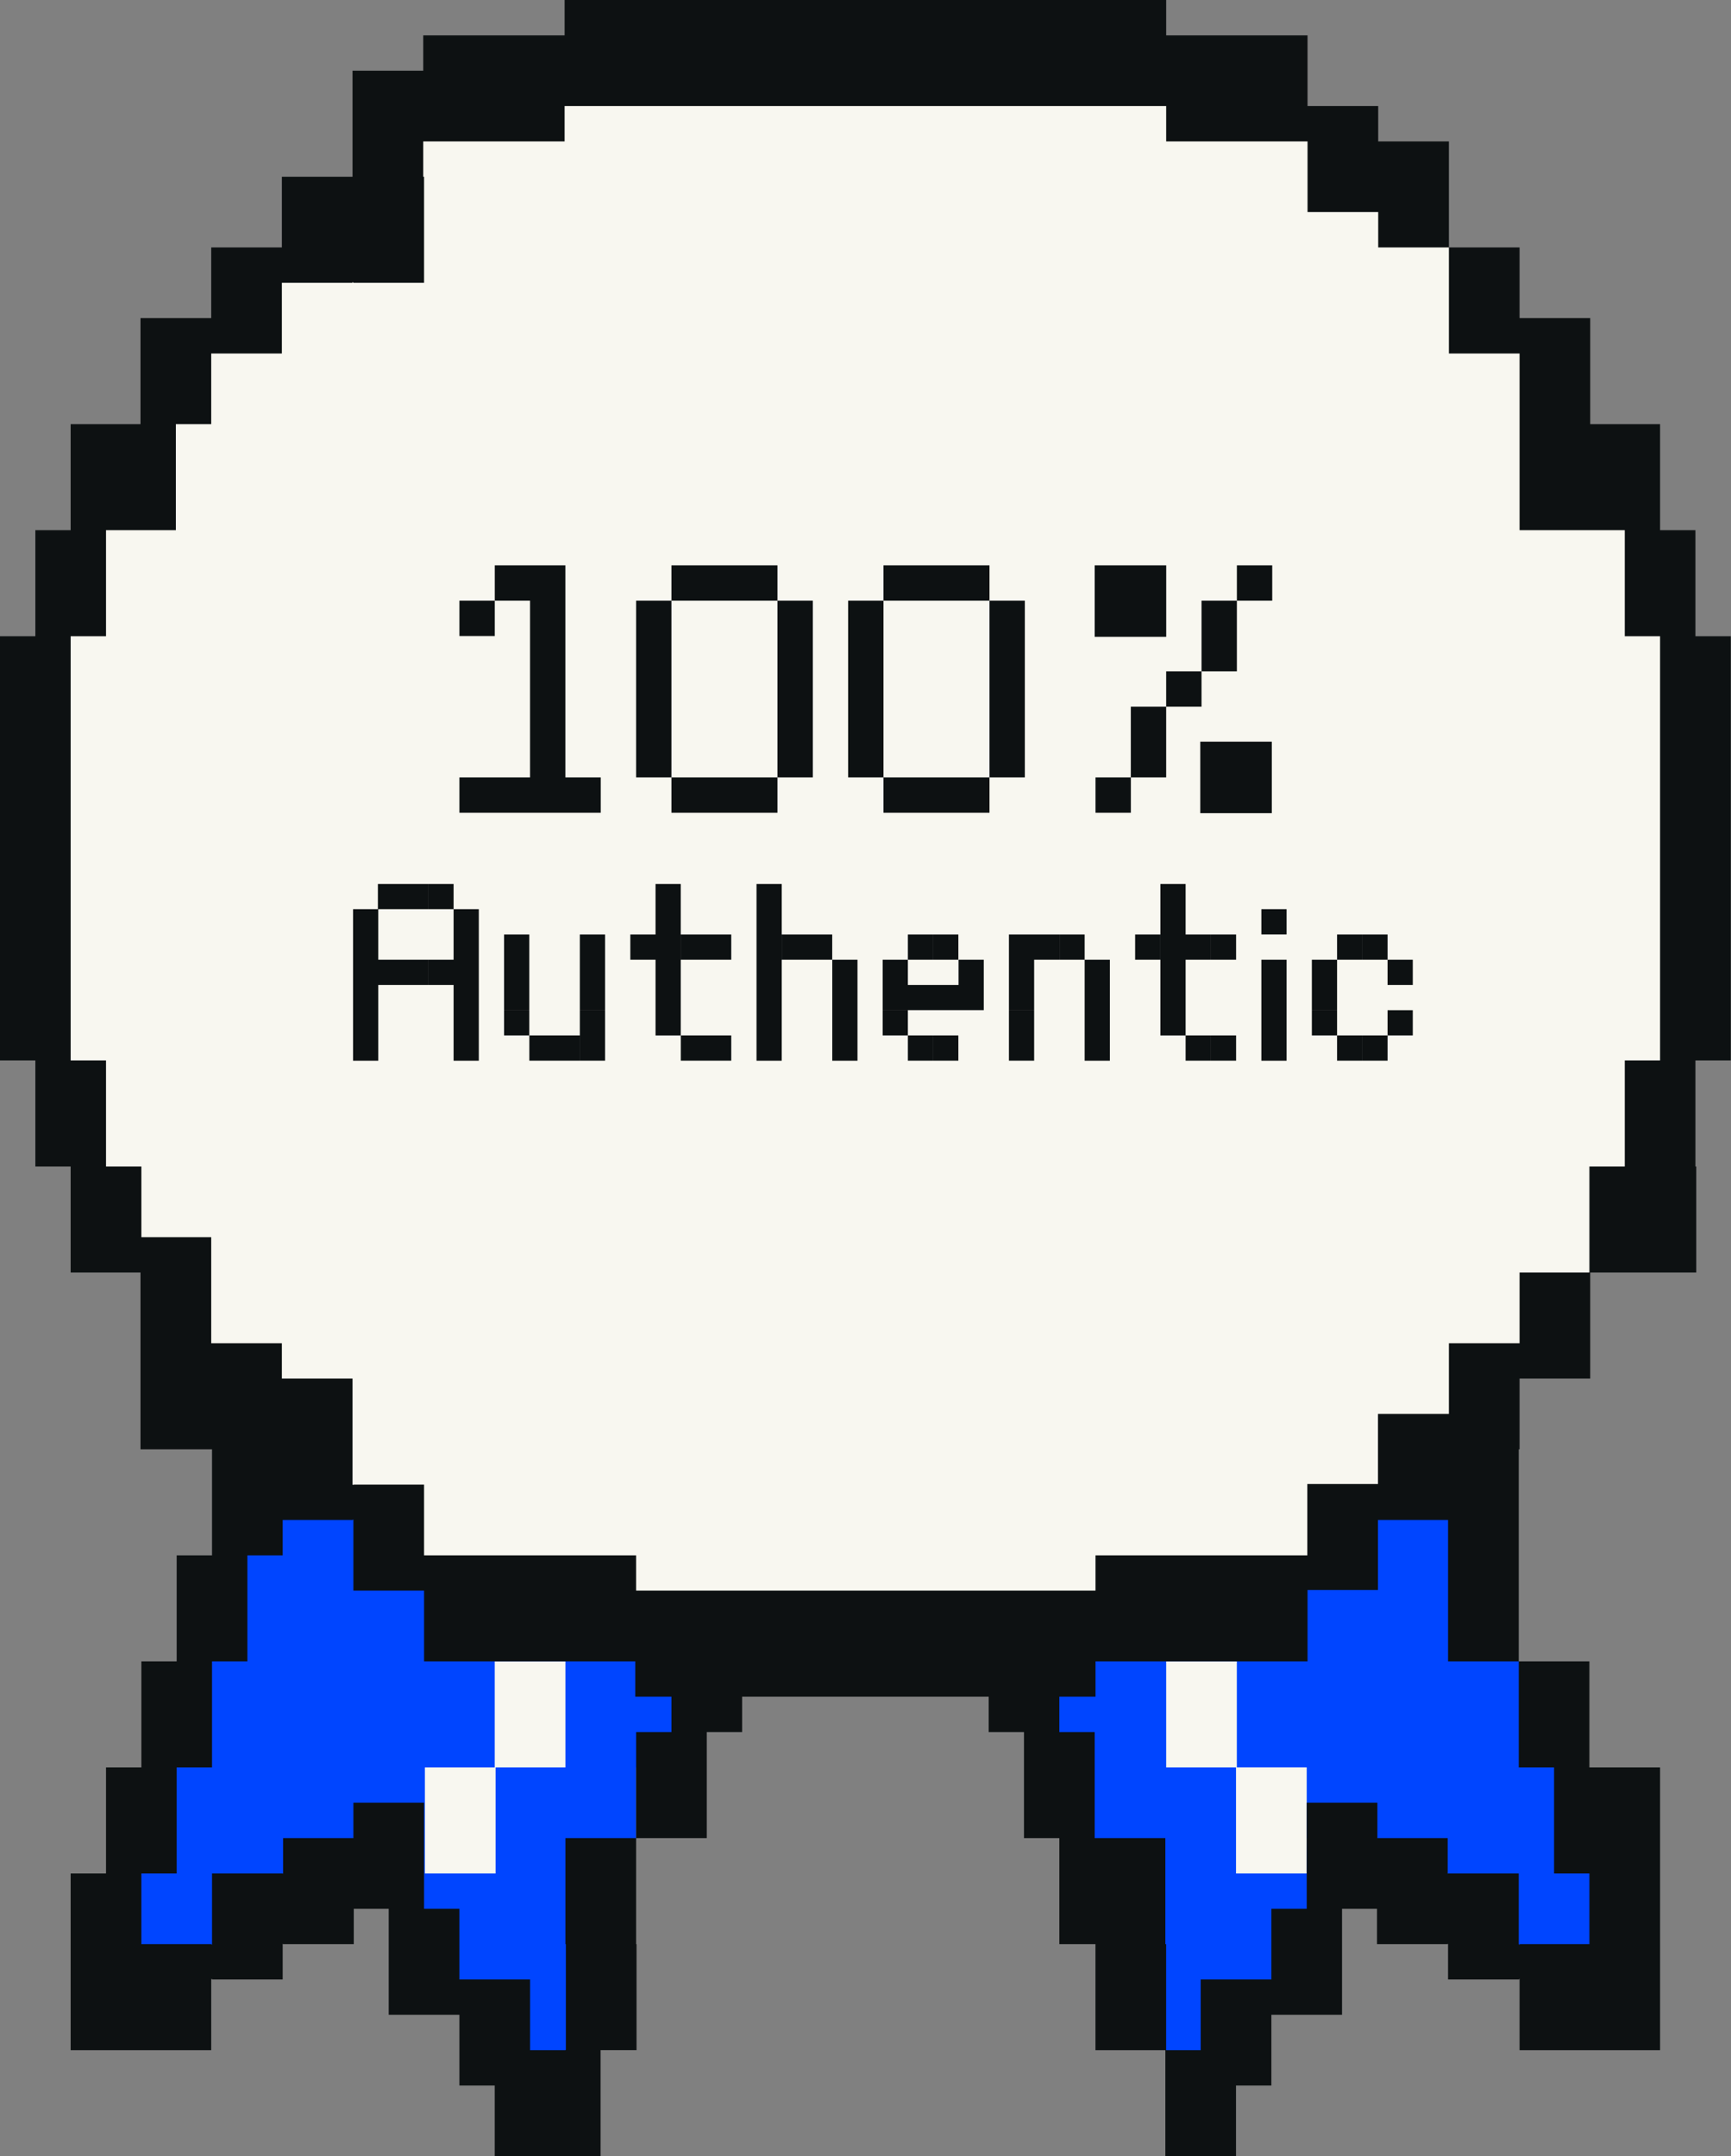
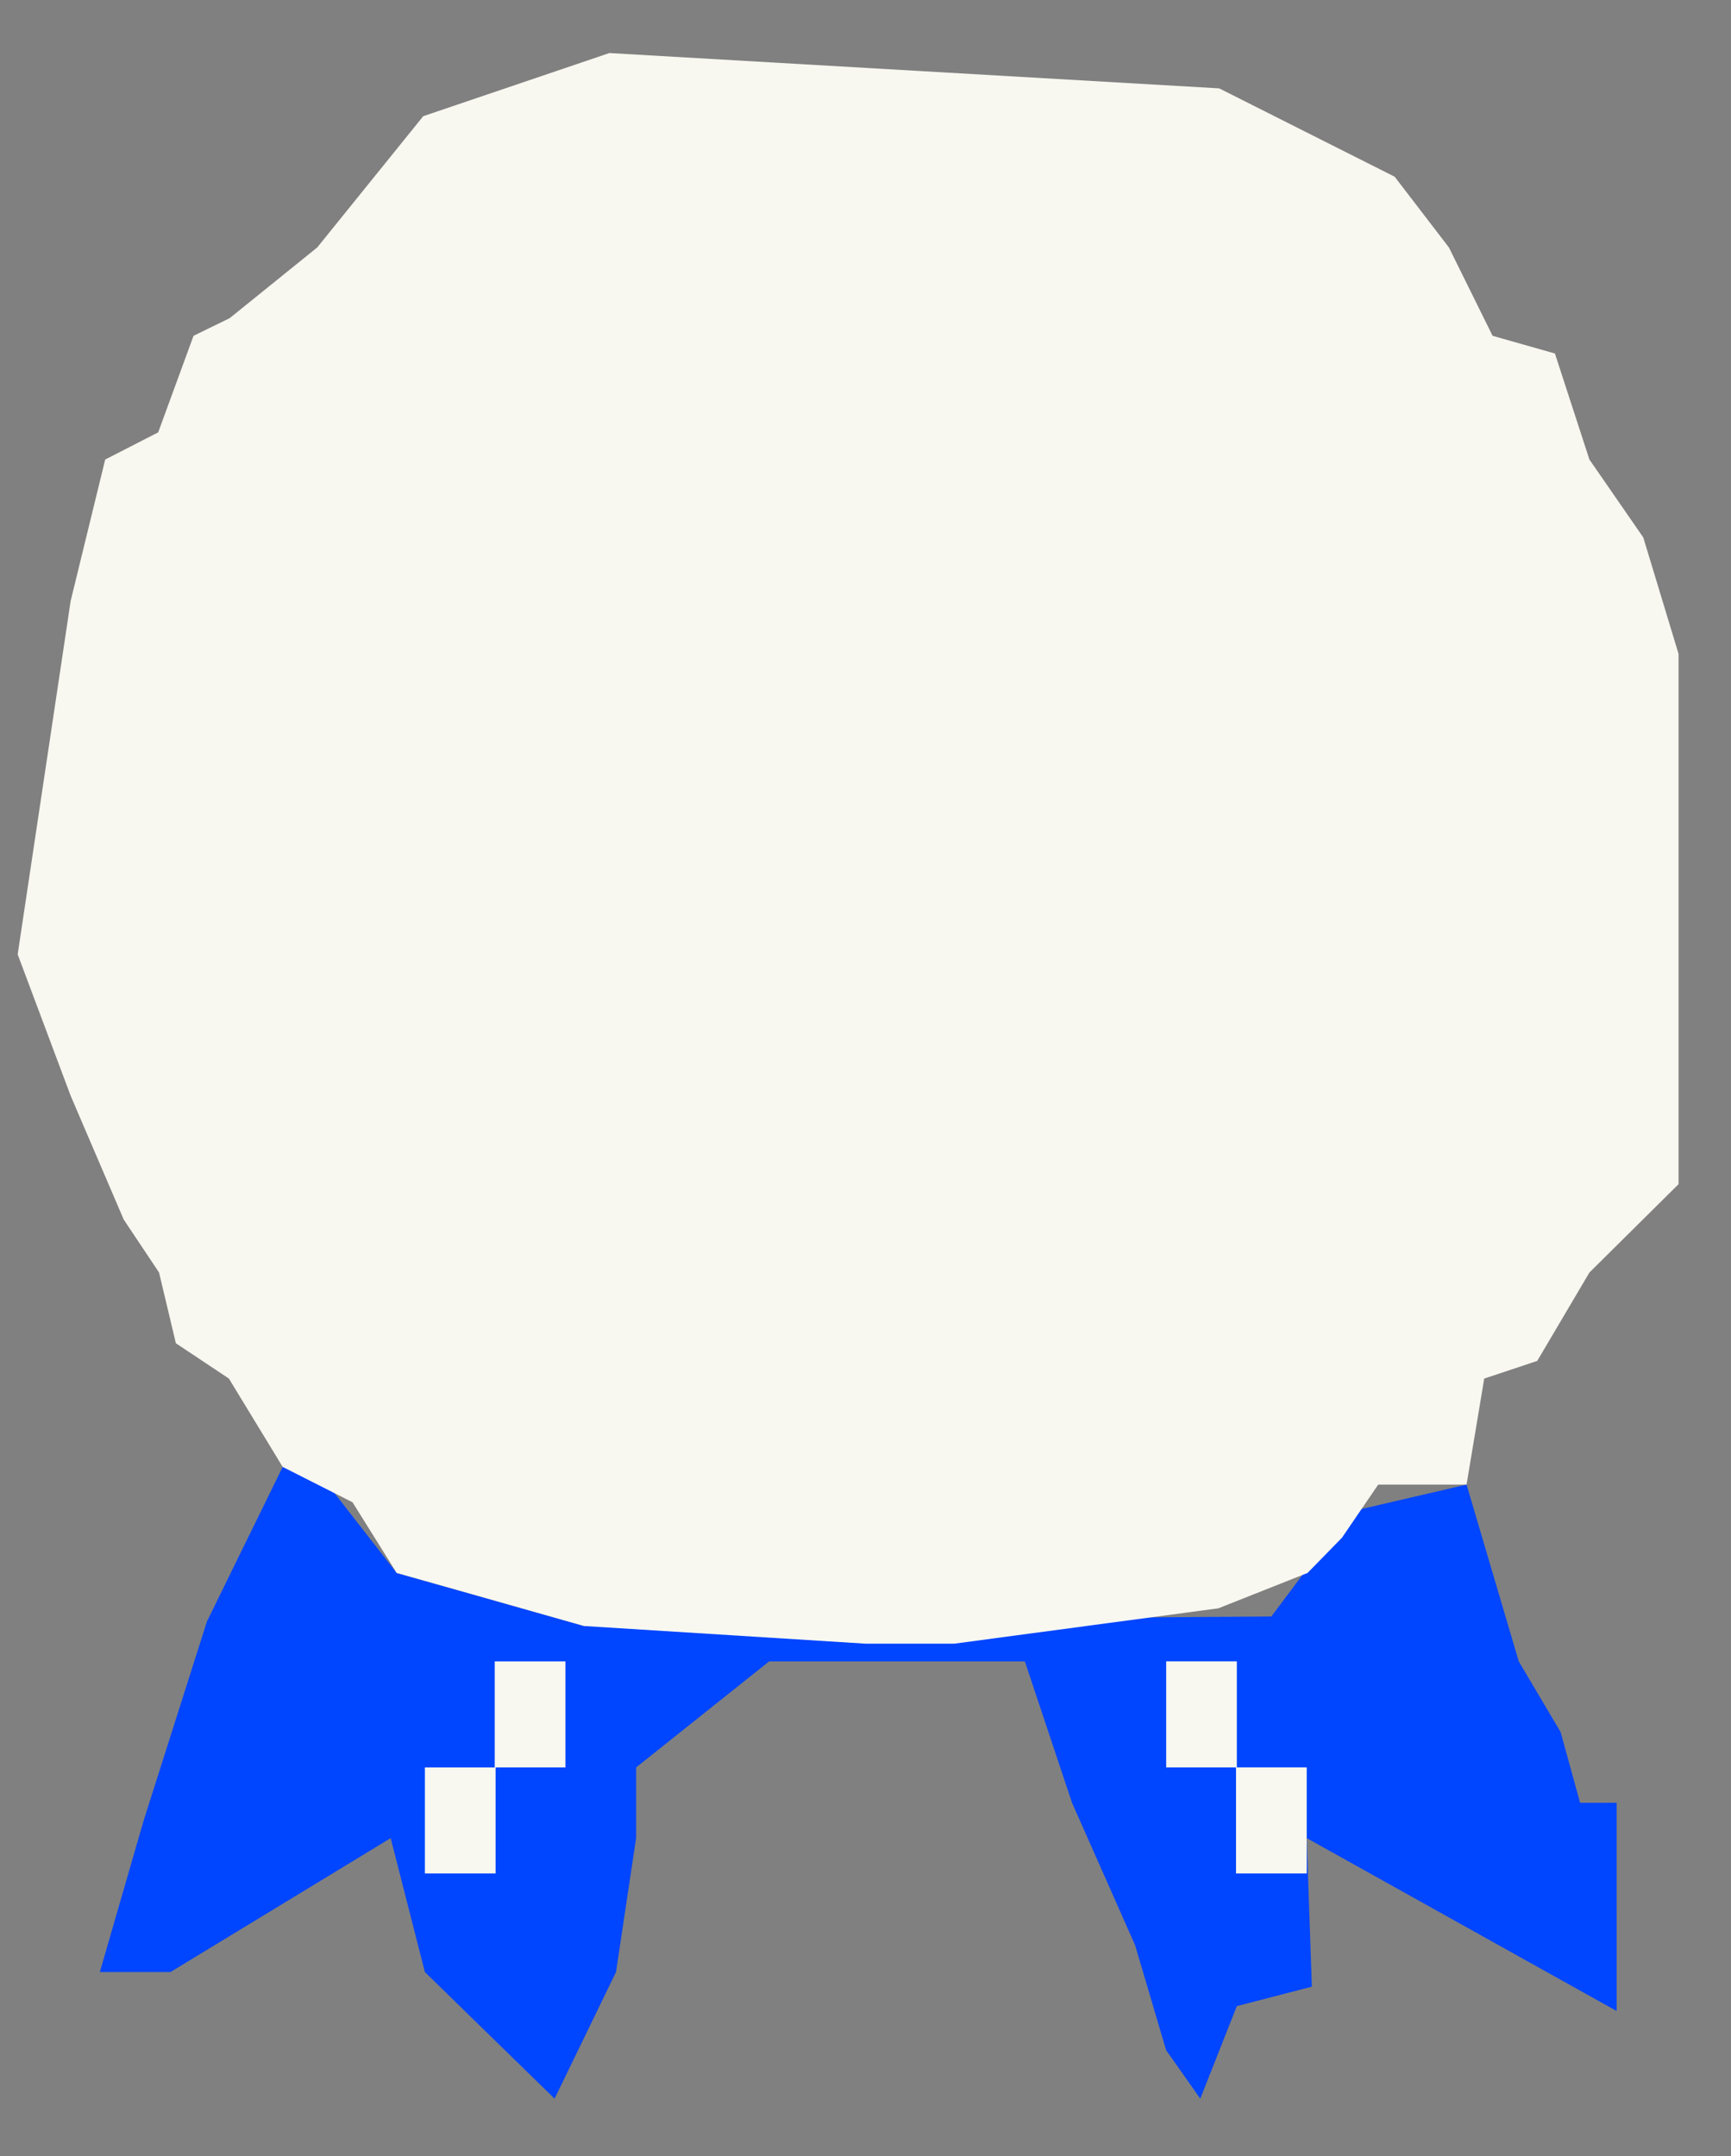
<svg xmlns="http://www.w3.org/2000/svg" fill="#000000" height="500" preserveAspectRatio="xMidYMid meet" version="1" viewBox="0.0 0.0 401.5 500.0" width="401.5" zoomAndPan="magnify">
  <rect x="0.0" y="0.0" width="401.5" height="500.0" fill="#808080" stroke="none" />
  <g id="change1_1">
    <path d="M374.97,466.32l-71.88-40.09l1.19,34.45l-17.4,4.51l-8.48,21.46l-7.92-11.24l-7.19-24.33l-14.64-33.05 l-10.94-32.78H178.4l-30.86,24.59v16.39l-4.66,31.06l-14.25,29.36l-30.08-29.36l-7.93-31.06l-51.08,31.06H23.16l10.17-35.16 l14.68-46.16l17.56-35.81h7.28l19.16,24.59l43.45,12.3l81.75-1.64l77.68-0.57l18.17-24.28l27.1-6.3l12.11,40.99l9.71,16.39 l4.52,16.4h8.47V466.32z" fill="#0045ff" />
  </g>
  <g id="change2_1">
    <path d="M389.34,151.64v122.95l-20.68,20.49l-12.1,20.49l-12.3,4.1l-4.1,24.59h-20.49l-8.39,12.3l-8,8.19l-20.69,8.2 l-61.28,8.2h-20.49l-65.36-4.1l-28.9-8.2l-14.55-4.1l-10.24-16.39l-16.2-8.2l-12.48-20.49l-12.3-8.19l-3.9-16.4l-8.2-12.29 l-12.3-28.69L4.1,221.31l12.29-81.97l8.01-32.78l12.29-6.3l8.2-22.39l8.39-4.1l20.3-16.39l24.59-30.44l43.17-14.64l141.45,8.19 l40.7,20.49l12.58,16.4l10.13,20.49l14.46,4.1l8,24.59l12.49,18.06L389.34,151.64z M286.88,409.83v-8.19v-8.2v-8.2h-8.19h-0.01 h-8.19v8.2v8.2v8.2h8.19h0.01h8v8.19v8.2v8.2h8.2h8.2v-8.2v-8.2v-8.2h-8.2H286.88z M114.75,385.25v8.19v0.01v8.19v8.2h-8h-8.2v8.19 v0.01v8.19v8.2h8.2h8.2v-8.2v-8.19v-0.01v-8.19h8h8.2v-8.2v-8.19v-0.01v-8.19h-8.2H114.75z" fill="#f8f7f0" />
  </g>
  <g id="change3_1">
-     <path d="M116.92,234.25h5.85v5.85h-5.85V234.25z M116.92,222.54v5.85v5.85h5.85v-5.85v-5.85v-5.85h-5.85V222.54z M134.49,222.54v5.85v5.85h5.85v-5.85v-5.85v-5.85h-5.85V222.54z M122.78,240.1v5.85h5.85h5.85v-5.85h-5.85H122.78z M134.49,240.1 v5.85h5.85v-5.85v-5.85h-5.85V240.1z M157.91,216.69v5.85h5.85h5.85v-5.85h-5.85H157.91z M157.91,240.1v5.85h5.85h5.85v-5.85h-5.85 H157.91z M152.05,216.69h-5.85v5.85h5.85v17.57h5.85v-35.13h-5.85V216.69z M263.29,222.54h5.85v-5.85h-5.85V222.54z M280.86,222.54 h5.85v-5.85h-5.85V222.54z M280.86,245.95h5.85v-5.85h-5.85V245.95z M275,204.98h-5.85v35.13H275v5.84h5.85v-5.85H275v-17.56h5.85 v-5.85H275V204.98z M181.33,216.69v5.85h5.85h5.85v-5.85h-5.85H181.33z M193.04,245.96h5.85v-23.42h-5.85V245.96z M175.47,245.96 h5.85v-40.98h-5.85V245.96z M292.57,216.68h5.85v-5.85h-5.85V216.68z M292.57,245.96h5.85v-23.42h-5.85V245.96z M204.73,234.25v5.85 h5.85v-5.85H204.73z M216.43,216.69h-5.85v5.85h5.85V216.69z M216.44,216.69v5.85h5.85v-5.85H216.44z M222.33,228.39h-5.9h-1.76 h-4.09v-5.85h-5.85v5.85v5.85h5.85h4.09h1.76h5.9h0.18h5.67v-5.85v-5.85h-5.85V228.39z M210.58,245.95h5.85v-5.85h-5.85V245.95z M216.44,245.95h5.85v-5.85h-5.85V245.95z M234.02,240.1v5.85h5.85v-5.85v-5.85h-5.85V240.1z M234.02,216.69v5.85v5.85v5.85h5.85 v-5.85v-5.85h5.85v-5.85h-5.85H234.02z M245.73,216.69v5.85h5.85v-5.85H245.73z M251.58,245.96h5.85v-23.42h-5.85V245.96z M304.28,234.25v5.85h5.85v-5.85H304.28z M304.28,228.39v5.85h5.85v-5.85v-5.85h-5.85V228.39z M310.13,222.54h5.85v-5.85h-5.85 V222.54z M315.99,216.69v5.85h5.85v-5.85H315.99z M321.84,228.39h5.85v-5.85h-5.85V228.39z M310.13,245.95h5.85v-5.85h-5.85V245.95z M315.99,245.95h5.85v-5.85h-5.85V245.95z M321.84,240.1h5.85v-5.85h-5.85V240.1z M99.36,204.98v5.85h5.85v-5.85H99.36z M87.65,204.98v5.85h-5.76v35.13h5.85v-17.57h5.76h5.85v-5.85H93.5h-5.76v-11.71h5.76h5.85v-5.85H93.5H87.65z M105.21,222.54h-5.85 v5.85h5.85v10.54v3.52v3.51h5.85v-3.51v-3.52v-28.1h-5.85V222.54z M393.25,147.54v-8.2v-8.19v-8.2h-8.2v-8.2v-8.19v-8.2h-8.19h-8.01 v-8.2v-8.19v-8.2h-8.19h-8.2v-8.2v-8.19h-8.2h-8.19v8.19v8.2v8.2h8.19h8.2v8.19v8.2v8.2v8.19v8.2h8.2h8h0.19h8.01v8.2v8.19v8.2h8.19 v8.2v8.19v8.2v8.2v8.19v8.2v8.2v8.19v8.2v8.2v8.19v8.2h-8.19v8.2v8.2v8.19h-8.2v8.2v8.2v8.19h-8h-8.2v8.2v8.2h-8.2h-8.19v8.19v8.2 h-8.23h-8.22v8.2v8.05h-8.2h-8.19v8.2v8.19v0.15h-8.15h-8.19h-8.2h-8.2h-8.2h-8.19v8.19h-53.38h-53.18v-8.19h-8.2h-8.19h-8.2h-8.2 h-8.19h-8.2v-8.2v-8.2h-8.2h-8.19v0.12l-0.2-0.12v-8.19v-8.2v-8.2h-8.19h-8.2v-8.19h-8.2h-8.19v-8.2v-8.2v-8.19h-8.2h-8v-8.2v-8.2 h-8.2v-8.19v-8.2v-8.2h-8.2v-8.2v-8.19v-8.2v-8.2v-8.19v-8.2v-8.2v-8.19v-8.2v-8.2v-8.19v-8.2h8.2v-8.2v-8.19v-8.2h8h0.2h8v-8.2 v-8.19v-8.2h8.2v-8.2v-8.19h8.19h8.2v-8.2v-8.2h8.2h8.19v-0.23l0.2,0.23h8.19h8.2v-8.19v-8.2v-8.2h-0.19v-8.19h8.2h8.19h8.2h8.2 v-8.2h8.19h12.39h12.2h47.92h47.92h2.71h8.2v8.2h8.2h8.2h8.19h8.2v8.19v8.2h8.2h8.19v8.2h8.2h8.2v-8.2v-8.2v-8.19h-8.2h-8.2v-8.2 h-8.19h-8.2v-8.2V8.2h-8.2h-8.19h-8.2h-8.2V0h-8.2h-8.19h-0.19h-8.2h-8.01h-0.19h-8h-8.2h-0.19h-8.01h-0.19h-8h-0.19h-8.01h-0.19 h-8.01h-0.19h-8h-16.4h-12.39h-4.19h-8.2h-8.19v8.2h-8.2h-8.2h-8.19h-8.2v8.19h-8.2h-8.2v8.2v8.2v8.19h-8.19h-8.2v8.2v8.2h-8.2 h-8.19v8.19v8.2h-8.2h-8.2v8.2v8.19v8.2h-8H24.4h-8.01v8.2v8.19v8.2H8.2v8.2v8.19v8.2H0v8.2v8.19v8.2v8.2v8.19v8.2v8.2v8.19v8.2v8.2 v8.19v8.2h8.2v8.2v8.2v8.19h8.19v8.2v8.2v8.19h8.2h8v8.2v8.2v8.19v8.2v8.2h8.2h8.2h0.19v8.19v8.2v8.2h-8.2v8.19v8.2v8.2h-8.19v8.19 v8.2v8.2h-8.2v8.19v8.2v8.2h-8.2v8.19v8.2v8.2v8.19v8.2h8.2h8h0.2h8h8.2v-8.2v-8.19l0.19-0.22v0.22h8.2h8.19v-8.2l0.09-0.13v0.13 h8.2h8.2v-8.2h8.1v8.2v8.2v8.19h8.2h8.2v8.2v8.2h8.19v8.19v8.2h8.16h0.04h8.15h0.05h8.15v-8.2v-8.19v-8.2l-0.01-0.01h0.15h8.2v-8.2 v-8.19v-8.2h-0.1v-8.19v-8.19v-8.2h-8.2h-8.19v8.2v8.19v8.2h0.1v8.19v8.19v8.1l-0.1,0.11h-0.05h-8.15v-8.2v-8.19h-8.2h-8.19v-8.2 v-8.2h-8.2v-8.19v-8.2v-8.2h-8.2h-8.19v8.2h-8.11h-8.2v8.2v0.09l-0.09-0.09h-8.19h-8.2v8.19v8.2v0.15l-0.19-0.15h-8.2h-8v-8.2v-8.19 h8.19v-8.2v-8.2v-8.19h8.2v-8.2v-8.2v-8.19h8.2v-8.2v-8.2v-8.19h8.19v-8.2h8.01h8.19l0.2-0.12v0.12v8.2v8.19h8.19h8.2v8.2v8.2h8.2 h8.19h8.2h8.2h8.19h8.01v8.19h8.39v8.2h-8.2v8.2v8.19v8.2h8.2h8.19v-8.2v-8.19v-8.2h8.2v-8.2h8.01h0.19h8h0.19h8.01h0.19h8.01h0.19 h8h0.19h8.01h0.19h8.01v8.2h8.19v8.2v8.19v8.2h8.2v8.2v8.19v8.2h8.2h0.18v8.2v8.19v8.2h8.19h8.02v8.2v8.19v8.2h8.2h8.19v-8.2v-8.19 h8.2v-8.2v-8.2h8.2h8.19v-8.19v-8.2v-8.2h8.11v8.2h8.2h8.19v-0.15l0.09,0.15v8.2h8.2h8.2l0.19-0.16v0.16v8.19v8.2h8.2h8h0.19h8.01 h8.19v-8.2v-8.19v-8.2v-8.2v-8.19v-8.2v-8.2v-8.19h-8.19h-8.2v-8.2v-8.2v-8.19h-8.2h-8.19v8.19v8.2v8.2h8.19v8.19v8.2v8.2h8.2v8.19 v8.2h-8h-8.2v0.21l-0.19-0.21v-8.2v-8.19h-8.2h-8.2l-0.09,0.07v-0.07v-8.2h-8.19h-8.11v-8.2h-8.2h-8.19v8.2v8.2v8.19h-8.2v8.2v8.2 h-8.2h-8.19v8.19v8.2h-8.02v-8.2v-8.19v-8.2h-0.18v-8.2v-8.19v-8.2h-8.2h-8.19v-8.2v-8.19v-8.2h-8.2v-8.2h8.2h0.19v-8.19h8.19h8.2 h8.2h8.2h8.19h8.2v-8.2v-8.2v-0.14h8.14h8.2v-8.2v-8.05h8.22h8.03v8.2v8.19v8.2v8.2h8.2h8.2v-8.2v-8.2v-8.19v-8.2v-8.2v-8.19h0.19 v-8.2v-8.2h8.2h8.19v-8.19v-8.2v-8.2h8.01h0.19h8h0.2h8.19v-8.19v-8.2v-8.2h-0.19v-8.19v-8.2v-8.2h8.2v-8.2v-8.19v-8.2v-8.2v-8.19 v-8.2v-8.2v-8.19v-8.2v-8.2v-8.19v-8.2H393.25z M106.56,147.49h8.2v-8.2h-8.2V147.49z M122.96,188.47h8.18h0.01h8.19v-8.2h-8.19 h-0.01v-49.18h-8.18h-0.02h-8.18v8.2h8.18v40.98h-8.18h-8.2v8.2h8.2h8.18H122.96z M155.74,139.29h-8.2v40.98h8.2V139.29z M188.53,180.27v-40.98h-8.2v40.98H188.53z M172.13,139.29h8.2v-8.2h-8.2h-8.2h-8.19v8.2h8.19H172.13z M180.33,180.27h-8.2h-8.2 h-8.19v8.2h8.19h8.2h8.2V180.27z M196.72,180.27h8.2v-40.98h-8.2V180.27z M237.71,180.27v-40.98h-8.2v40.98H237.71z M221.31,131.09 h-8.2h-8.19v8.2h8.19h8.2h8.2v-8.2H221.31z M270.5,131.09h-16.59v16.59h16.59V131.09z M294.99,171.98H278.4v16.59h16.59V171.98z M270.49,172.07v-8.19h-8.2v8.19v8.2h-8.19v8.2h8.2v-8.2h8.19V172.07z M278.69,155.68h-8.2v8.2h8.2V155.68z M286.89,147.48v-8.19 h-8.2v8.19v8.2h8.2V147.48z M295.09,131.09h-8.2v8.2h8.2V131.09z M213.11,180.27h-8.19v8.2h8.19h8.2h8.2v-8.2h-8.2H213.11z" fill="#0d1112" />
-   </g>
+     </g>
</svg>